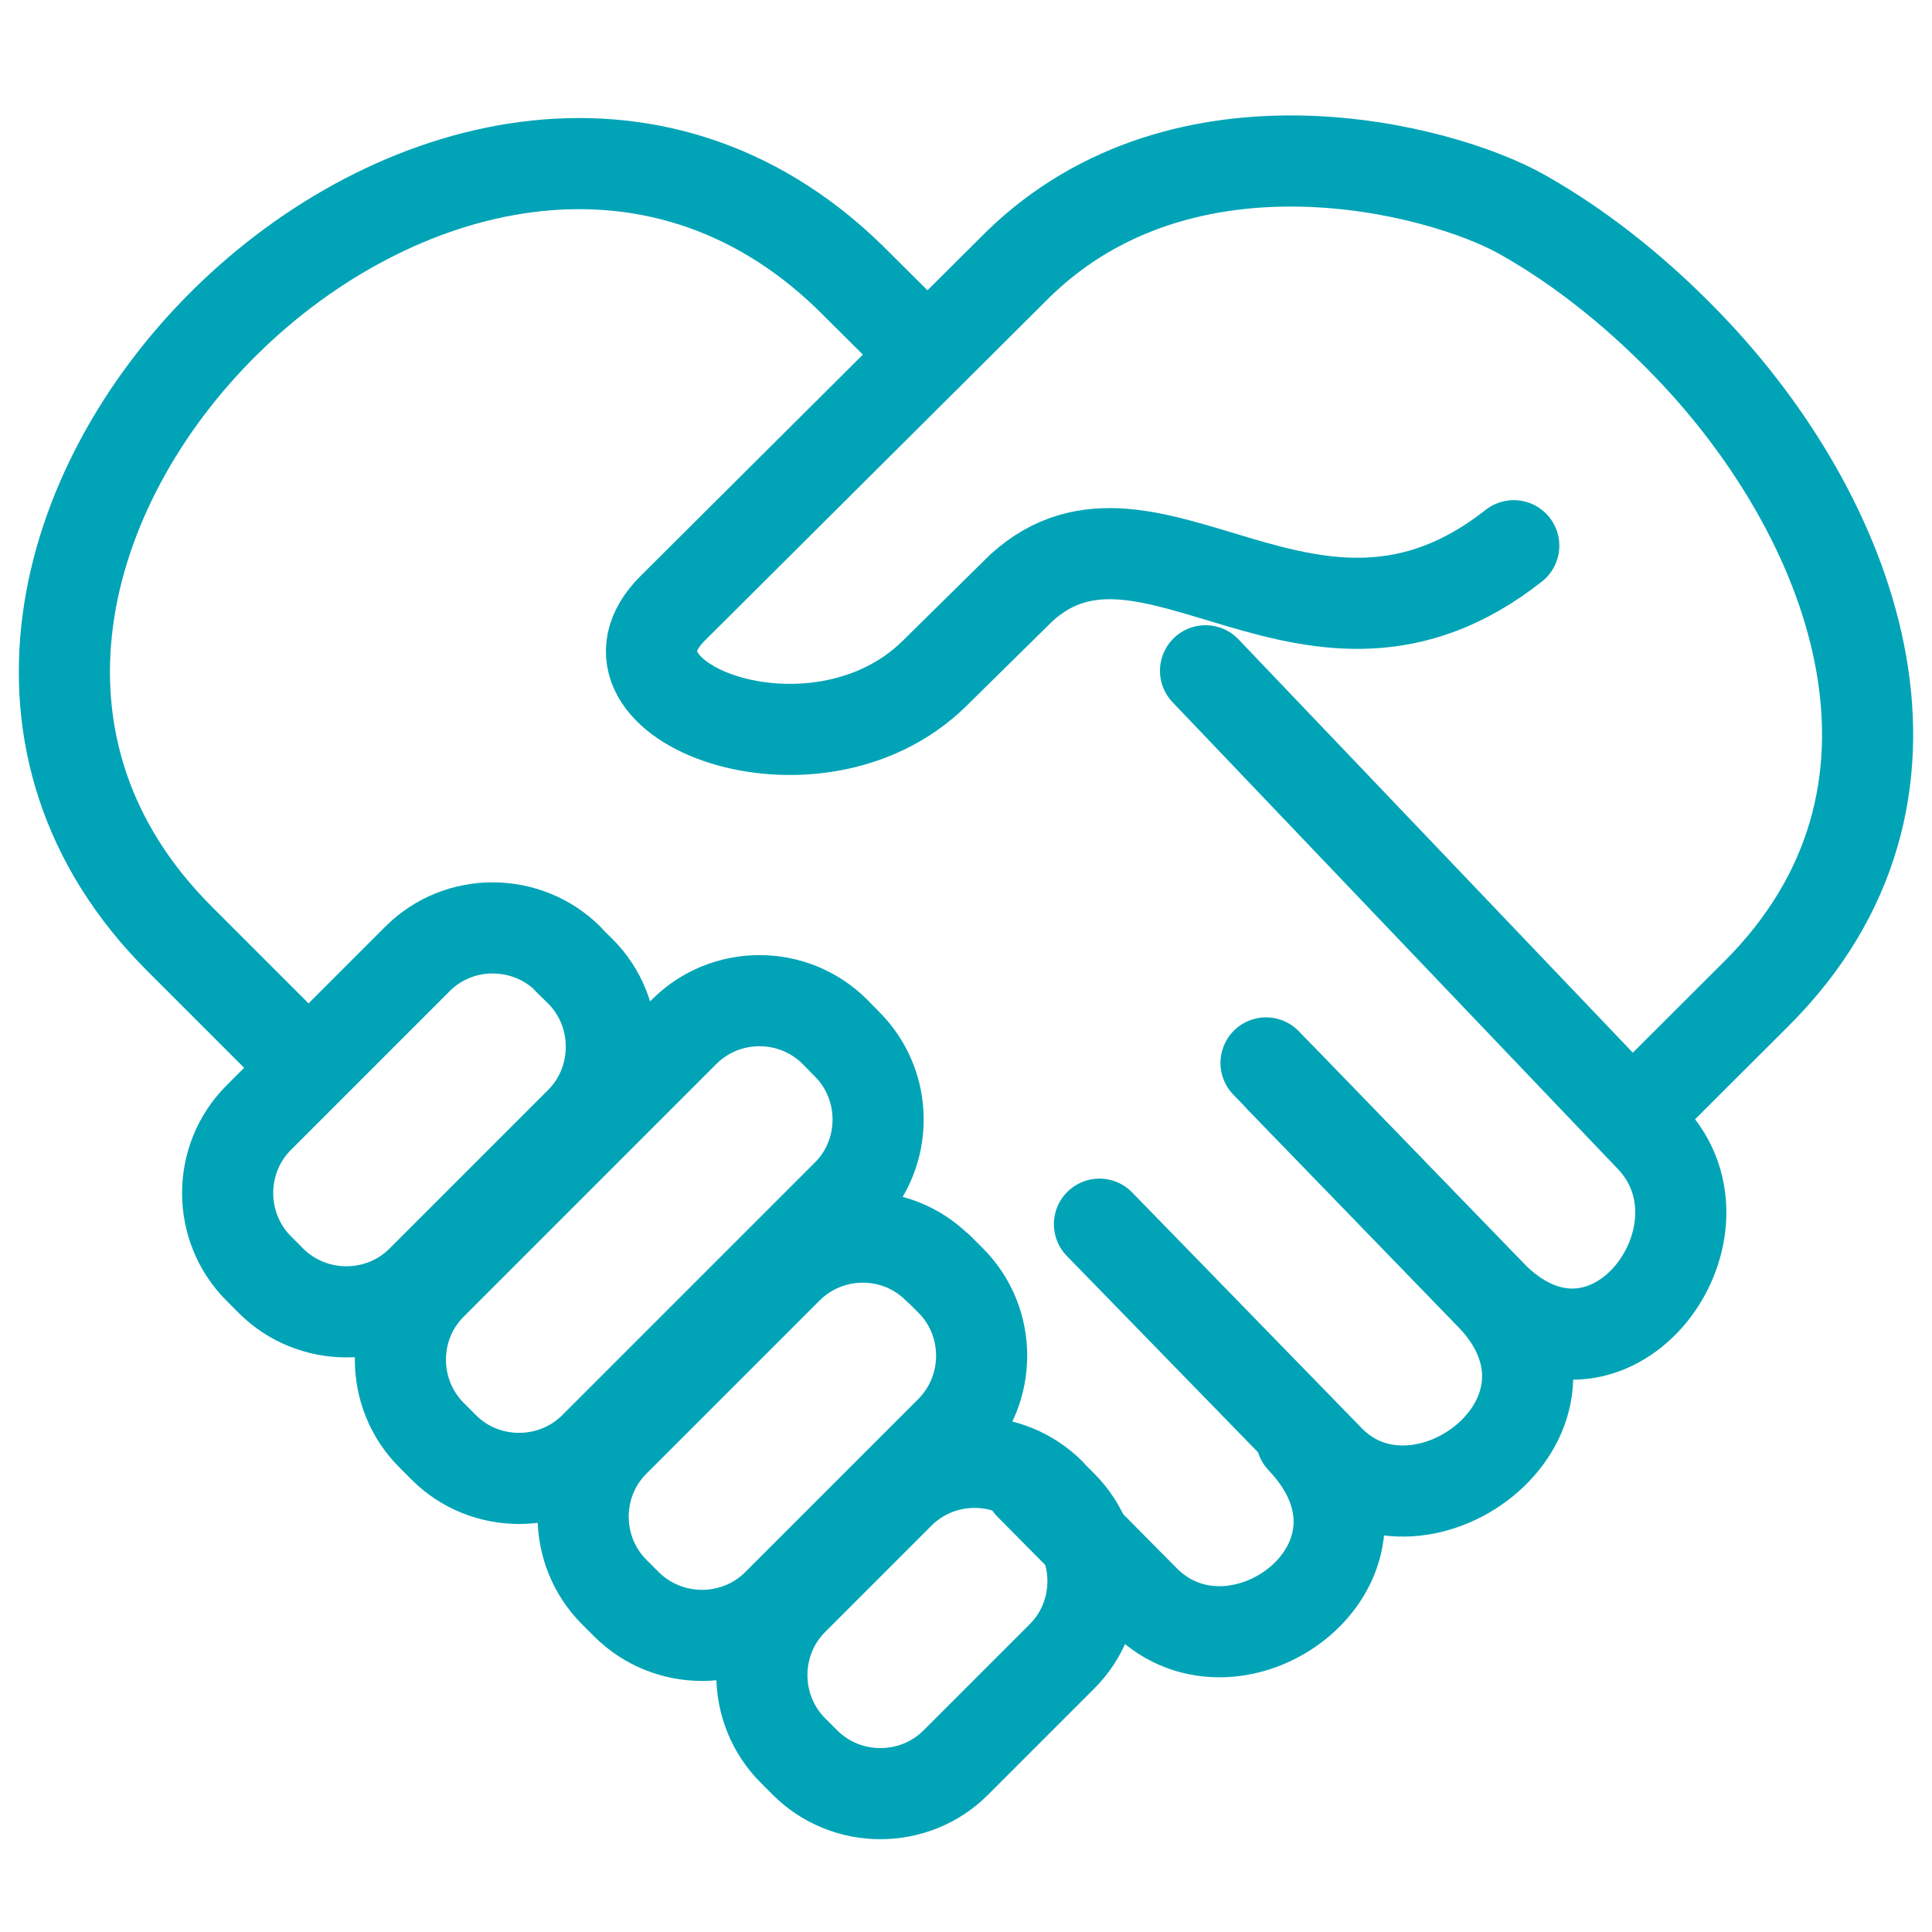
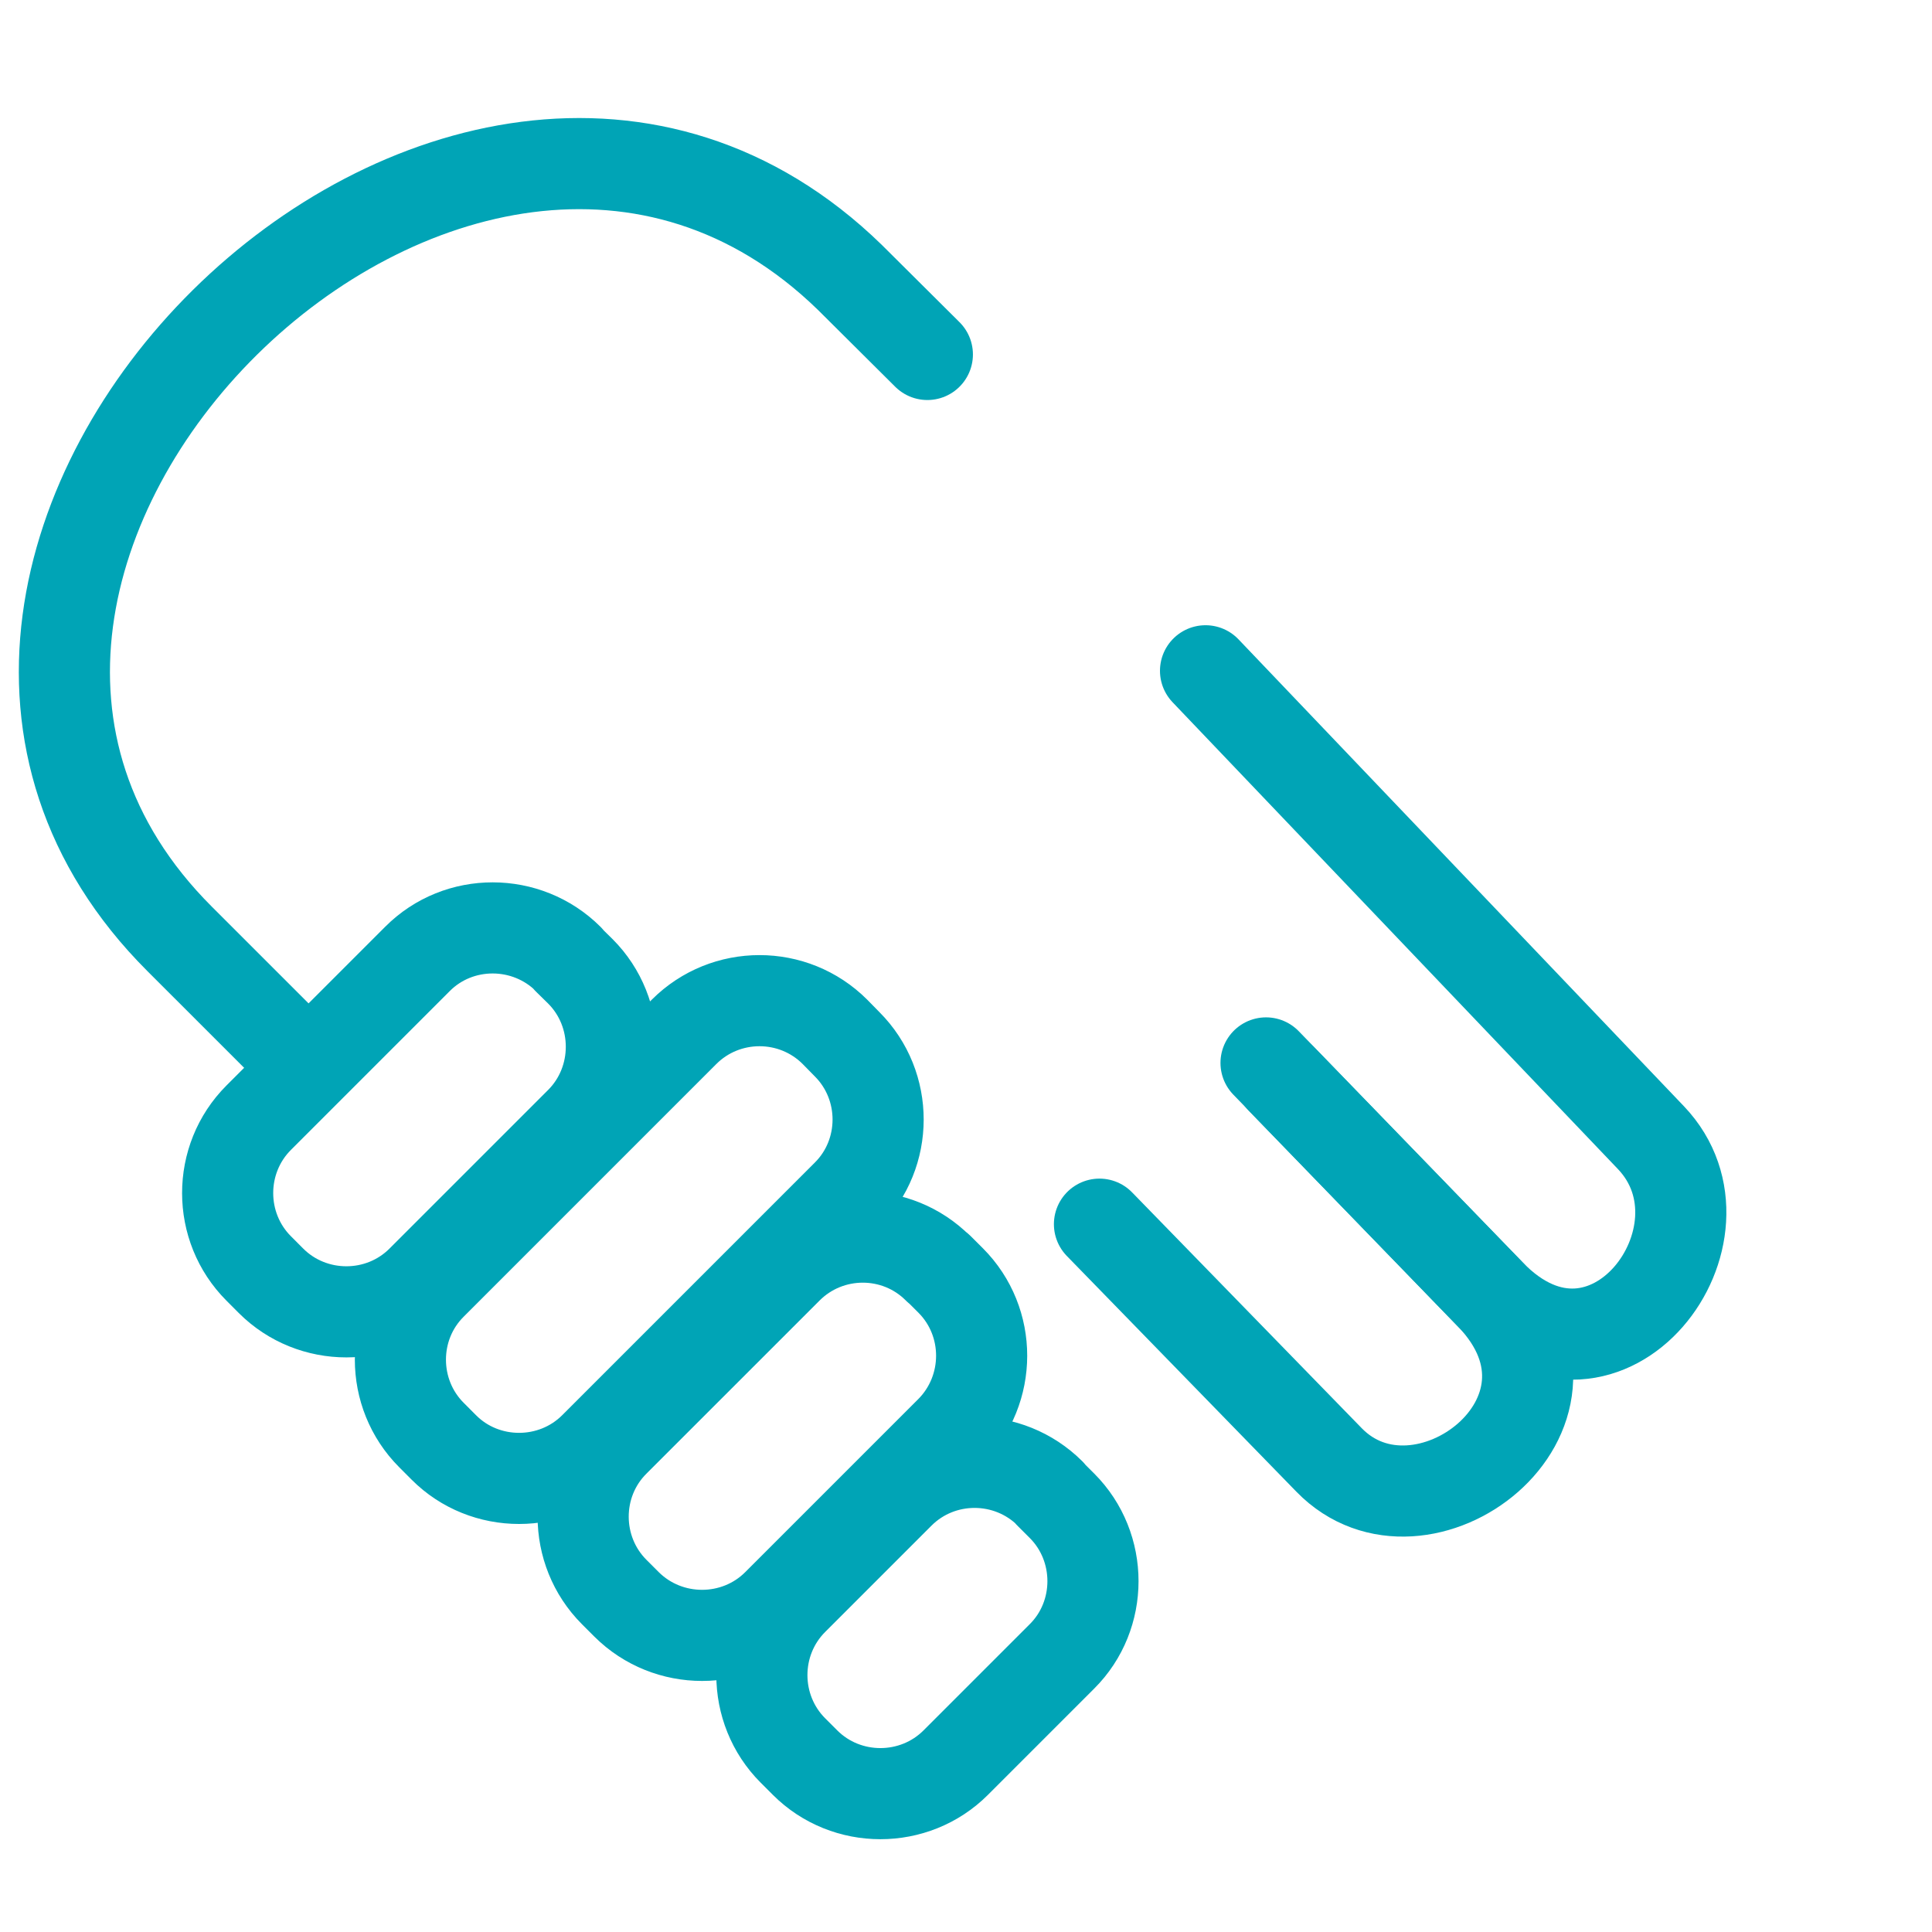
<svg xmlns="http://www.w3.org/2000/svg" width="60px" height="60px" viewBox="0 0 60 60" version="1.1">
  <title>Artboard</title>
  <g id="Artboard" stroke="none" stroke-width="1" fill="none" fill-rule="evenodd" stroke-linecap="round" stroke-linejoin="round">
    <g id="ADIPOF_and_ADX_v1-40-icon6" transform="translate(2, 5)" stroke="#00A4B6" stroke-width="2.83">
-       <path d="M48.974,29.426 L52.553,25.854 C58.725,19.695 55.675,11.366 50.701,6.021 C49.06,4.262 47.188,2.734 45.25,1.649 C42.723,0.233 34.811,-1.838 29.631,3.197 L18.895,13.887 C15.997,16.771 23.314,19.563 27.018,15.918 L29.724,13.252 C33.719,9.627 38.747,16.89 45.011,11.948" id="Path" />
      <path d="M7.153,27.732 L3.58,24.16 C-8.334,12.266 12.299,-8.155 24.392,3.613 L26.8,6.008" id="Path" />
      <path d="M35.439,15.832 L49.272,30.332 C52.096,33.296 47.902,38.932 44.277,35.194 L37.794,28.506" id="Path" />
      <path d="M32.145,33.018 L39.276,40.341 C42.127,43.271 47.909,38.939 44.284,35.201 L37.318,28.01" id="Path" />
-       <path d="M29.982,41.108 L33.541,44.7 C36.425,47.604 42.015,43.457 38.423,39.686" id="Path" />
      <path d="M15.64,24.789 L16.024,25.166 C17.307,26.449 17.307,28.566 16.024,29.849 L11.095,34.778 C9.812,36.061 7.702,36.061 6.418,34.778 L6.035,34.394 C4.751,33.111 4.745,31 6.035,29.71 L10.963,24.782 C12.246,23.492 14.357,23.499 15.647,24.782 L15.647,24.782 L15.64,24.789 Z M23.929,27.044 L24.306,27.428 C25.596,28.718 25.589,30.828 24.306,32.105 L16.46,39.951 C15.177,41.234 13.06,41.234 11.783,39.951 L11.4,39.567 C10.116,38.284 10.11,36.173 11.4,34.89 L19.245,27.044 C20.535,25.754 22.639,25.754 23.929,27.044 L23.929,27.044 Z M27.137,34.381 L27.521,34.764 C28.811,36.054 28.804,38.158 27.521,39.448 L22.143,44.826 C20.859,46.109 18.749,46.109 17.459,44.826 L17.075,44.442 C15.792,43.159 15.786,41.049 17.075,39.765 L22.454,34.387 C23.744,33.097 25.847,33.097 27.131,34.387 L27.131,34.387 L27.137,34.381 Z M30.597,41.38 L30.981,41.763 C32.264,43.047 32.264,45.163 30.981,46.44 L27.68,49.741 C26.396,51.024 24.286,51.024 23.003,49.741 L22.626,49.364 C21.342,48.081 21.336,45.97 22.626,44.681 L25.927,41.38 C27.217,40.09 29.32,40.096 30.61,41.38 L30.61,41.38 L30.597,41.38 Z" id="Shape" />
    </g>
  </g>
</svg>